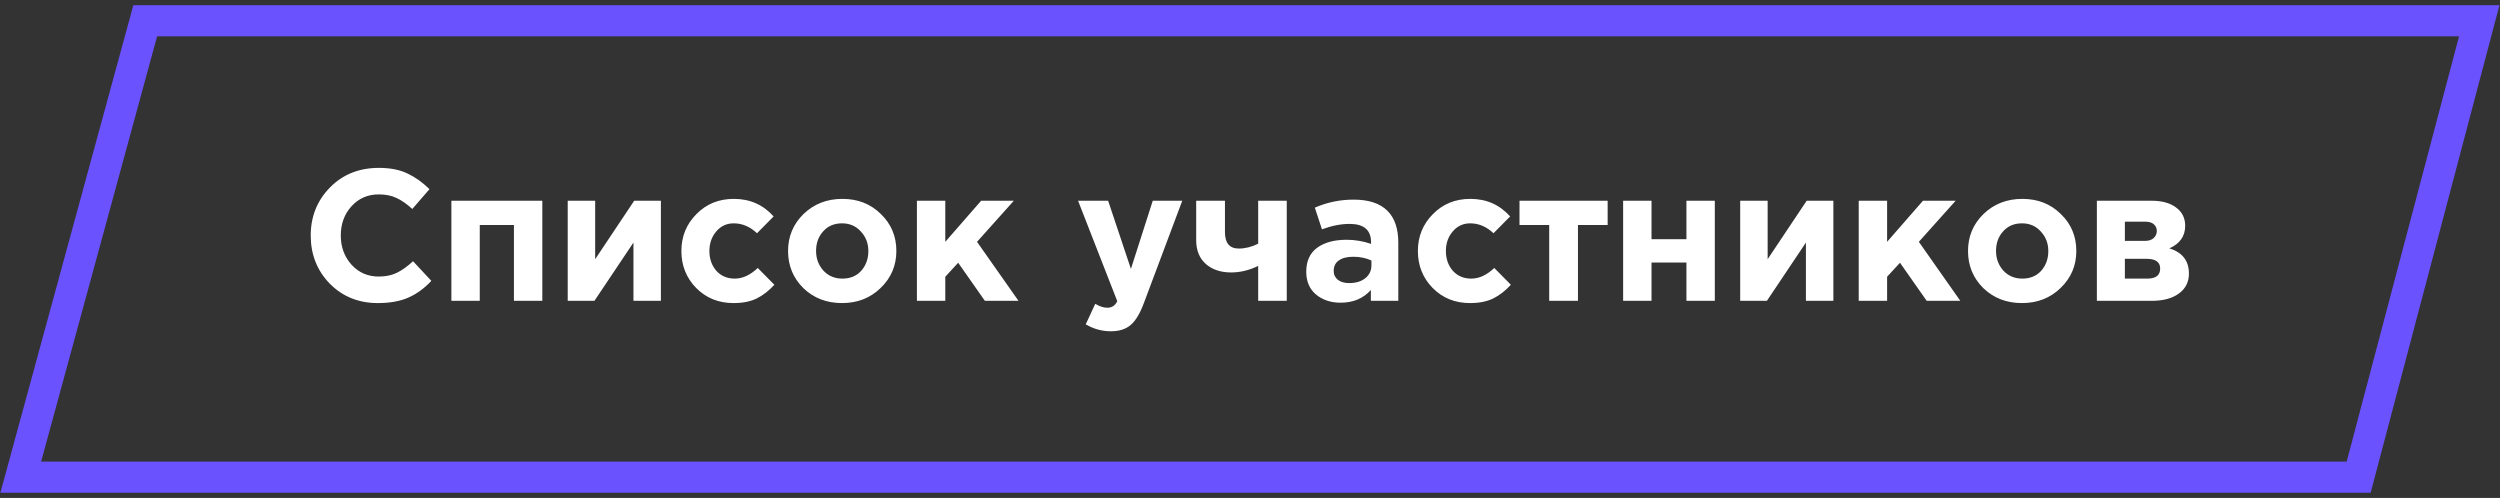
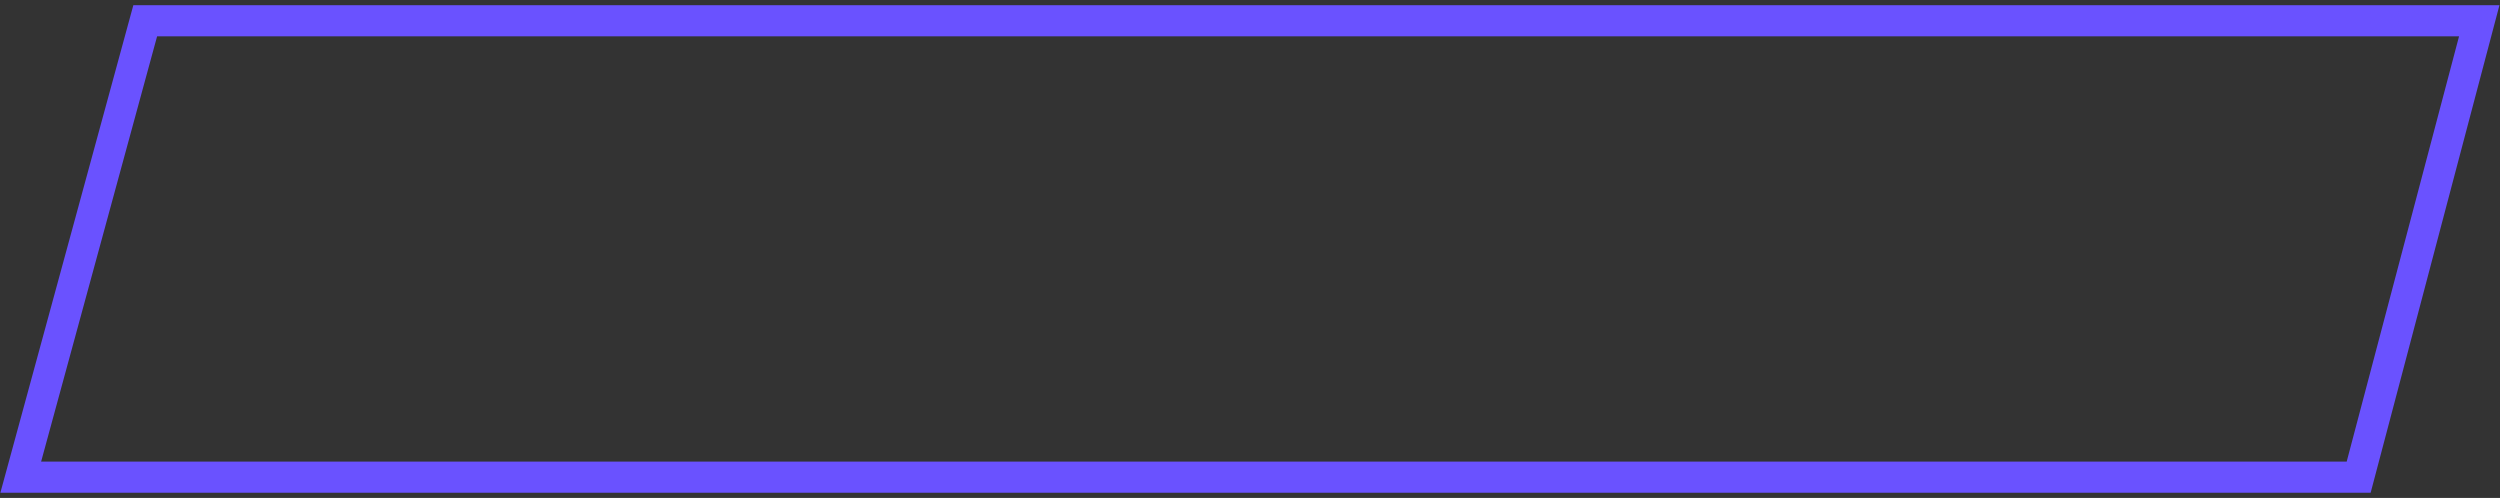
<svg xmlns="http://www.w3.org/2000/svg" width="241" height="48" viewBox="0 0 241 48" fill="none">
  <rect x="0" y="0" width="241" height="48" fill="#333333" stroke="none" />
  <path d="M14 2H239L227.375 46H2L14 2Z" stroke="#6A52FF" stroke-width="3" />
-   <path d="M36.416 29.216C34.568 29.216 33.026 28.592 31.79 27.344C30.566 26.084 29.954 24.536 29.954 22.7C29.954 20.876 30.572 19.334 31.808 18.074C33.044 16.814 34.616 16.184 36.524 16.184C37.616 16.184 38.534 16.364 39.278 16.724C40.022 17.072 40.73 17.576 41.402 18.236L39.746 20.144C39.206 19.652 38.696 19.298 38.216 19.082C37.748 18.854 37.178 18.74 36.506 18.74C35.45 18.74 34.574 19.124 33.878 19.892C33.194 20.648 32.852 21.584 32.852 22.7C32.852 23.804 33.194 24.74 33.878 25.508C34.574 26.276 35.45 26.66 36.506 26.66C37.178 26.66 37.76 26.54 38.252 26.3C38.744 26.06 39.266 25.688 39.818 25.184L41.582 27.074C40.898 27.806 40.154 28.346 39.35 28.694C38.558 29.042 37.58 29.216 36.416 29.216ZM52.279 19.352V29H49.543V21.692H46.249V29H43.513V19.352H52.279ZM63.71 19.352V29H61.064V23.384L57.302 29H54.728V19.352H57.374V24.986L61.136 19.352H63.71ZM70.708 29.216C69.268 29.216 68.068 28.73 67.108 27.758C66.16 26.786 65.686 25.598 65.686 24.194C65.686 22.802 66.166 21.62 67.126 20.648C68.086 19.664 69.292 19.172 70.744 19.172C72.292 19.172 73.57 19.736 74.578 20.864L72.976 22.484C72.304 21.848 71.554 21.53 70.726 21.53C70.054 21.53 69.496 21.788 69.052 22.304C68.608 22.82 68.386 23.45 68.386 24.194C68.386 24.95 68.608 25.586 69.052 26.102C69.508 26.606 70.102 26.858 70.834 26.858C71.59 26.858 72.328 26.516 73.048 25.832L74.65 27.452C74.122 28.028 73.558 28.466 72.958 28.766C72.358 29.066 71.608 29.216 70.708 29.216ZM84.897 27.758C83.901 28.73 82.659 29.216 81.171 29.216C79.683 29.216 78.441 28.736 77.445 27.776C76.461 26.804 75.969 25.61 75.969 24.194C75.969 22.79 76.467 21.602 77.463 20.63C78.471 19.658 79.719 19.172 81.207 19.172C82.695 19.172 83.931 19.658 84.915 20.63C85.911 21.59 86.409 22.778 86.409 24.194C86.409 25.598 85.905 26.786 84.897 27.758ZM81.207 26.858C81.963 26.858 82.569 26.606 83.025 26.102C83.481 25.586 83.709 24.95 83.709 24.194C83.709 23.462 83.469 22.838 82.989 22.322C82.521 21.794 81.915 21.53 81.171 21.53C80.415 21.53 79.809 21.788 79.353 22.304C78.897 22.808 78.669 23.438 78.669 24.194C78.669 24.926 78.903 25.556 79.371 26.084C79.851 26.6 80.463 26.858 81.207 26.858ZM88.39 29V19.352H91.126V23.312L94.582 19.352H97.732L94.186 23.312L98.182 29H94.942L92.368 25.328L91.126 26.678V29H88.39ZM107.094 31.934C106.23 31.934 105.42 31.712 104.664 31.268L105.582 29.288C106.002 29.54 106.392 29.666 106.752 29.666C107.184 29.666 107.502 29.456 107.706 29.036L103.926 19.352H106.824L109.02 25.922L111.126 19.352H113.97L110.262 29.234C109.89 30.23 109.47 30.926 109.002 31.322C108.534 31.73 107.898 31.934 107.094 31.934ZM118.085 19.352V22.376C118.085 23.432 118.529 23.96 119.417 23.96C120.041 23.96 120.665 23.804 121.289 23.492V19.352H124.043V29H121.289V25.634C120.425 26.054 119.555 26.264 118.679 26.264C117.683 26.264 116.873 25.994 116.249 25.454C115.625 24.902 115.313 24.134 115.313 23.15V19.352H118.085ZM129.235 29.18C128.287 29.18 127.495 28.916 126.859 28.388C126.235 27.86 125.923 27.128 125.923 26.192C125.923 25.172 126.271 24.404 126.967 23.888C127.675 23.372 128.623 23.114 129.811 23.114C130.615 23.114 131.401 23.246 132.169 23.51V23.348C132.169 22.172 131.479 21.584 130.099 21.584C129.271 21.584 128.383 21.758 127.435 22.106L126.751 20.018C127.927 19.502 129.175 19.244 130.495 19.244C131.947 19.244 133.033 19.604 133.753 20.324C134.449 21.02 134.797 22.046 134.797 23.402V29H132.151V27.956C131.419 28.772 130.447 29.18 129.235 29.18ZM130.063 27.29C130.699 27.29 131.215 27.134 131.611 26.822C132.007 26.498 132.205 26.09 132.205 25.598V25.112C131.689 24.872 131.107 24.752 130.459 24.752C129.859 24.752 129.391 24.872 129.055 25.112C128.731 25.34 128.569 25.676 128.569 26.12C128.569 26.48 128.707 26.768 128.983 26.984C129.259 27.188 129.619 27.29 130.063 27.29ZM141.706 29.216C140.266 29.216 139.066 28.73 138.106 27.758C137.158 26.786 136.684 25.598 136.684 24.194C136.684 22.802 137.164 21.62 138.124 20.648C139.084 19.664 140.29 19.172 141.742 19.172C143.29 19.172 144.568 19.736 145.576 20.864L143.974 22.484C143.302 21.848 142.552 21.53 141.724 21.53C141.052 21.53 140.494 21.788 140.05 22.304C139.606 22.82 139.384 23.45 139.384 24.194C139.384 24.95 139.606 25.586 140.05 26.102C140.506 26.606 141.1 26.858 141.832 26.858C142.588 26.858 143.326 26.516 144.046 25.832L145.648 27.452C145.12 28.028 144.556 28.466 143.956 28.766C143.356 29.066 142.606 29.216 141.706 29.216ZM154.977 19.352V21.692H152.115V29H149.343V21.692H146.481V19.352H154.977ZM165.308 19.352V29H162.572V25.31H159.206V29H156.47V19.352H159.206V23.06H162.572V19.352H165.308ZM176.737 19.352V29H174.091V23.384L170.329 29H167.755V19.352H170.401V24.986L174.163 19.352H176.737ZM179.181 29V19.352H181.917V23.312L185.373 19.352H188.523L184.977 23.312L188.973 29H185.733L183.159 25.328L181.917 26.678V29H179.181ZM198.645 27.758C197.649 28.73 196.407 29.216 194.919 29.216C193.431 29.216 192.189 28.736 191.193 27.776C190.209 26.804 189.717 25.61 189.717 24.194C189.717 22.79 190.215 21.602 191.211 20.63C192.219 19.658 193.467 19.172 194.955 19.172C196.443 19.172 197.679 19.658 198.663 20.63C199.659 21.59 200.157 22.778 200.157 24.194C200.157 25.598 199.653 26.786 198.645 27.758ZM194.955 26.858C195.711 26.858 196.317 26.606 196.773 26.102C197.229 25.586 197.457 24.95 197.457 24.194C197.457 23.462 197.217 22.838 196.737 22.322C196.269 21.794 195.663 21.53 194.919 21.53C194.163 21.53 193.557 21.788 193.101 22.304C192.645 22.808 192.417 23.438 192.417 24.194C192.417 24.926 192.651 25.556 193.119 26.084C193.599 26.6 194.211 26.858 194.955 26.858ZM202.138 19.352H207.43C208.414 19.352 209.194 19.568 209.77 20C210.358 20.432 210.652 21.02 210.652 21.764C210.652 22.772 210.142 23.498 209.122 23.942C210.382 24.326 211.012 25.136 211.012 26.372C211.012 27.188 210.688 27.83 210.04 28.298C209.404 28.766 208.528 29 207.412 29H202.138V19.352ZM204.838 23.222H206.764C207.136 23.222 207.418 23.132 207.61 22.952C207.814 22.772 207.916 22.538 207.916 22.25C207.916 21.998 207.82 21.788 207.628 21.62C207.448 21.452 207.172 21.368 206.8 21.368H204.838V23.222ZM204.838 26.858H206.998C207.826 26.858 208.24 26.534 208.24 25.886C208.24 25.262 207.802 24.95 206.926 24.95H204.838V26.858Z" fill="white" />
</svg>